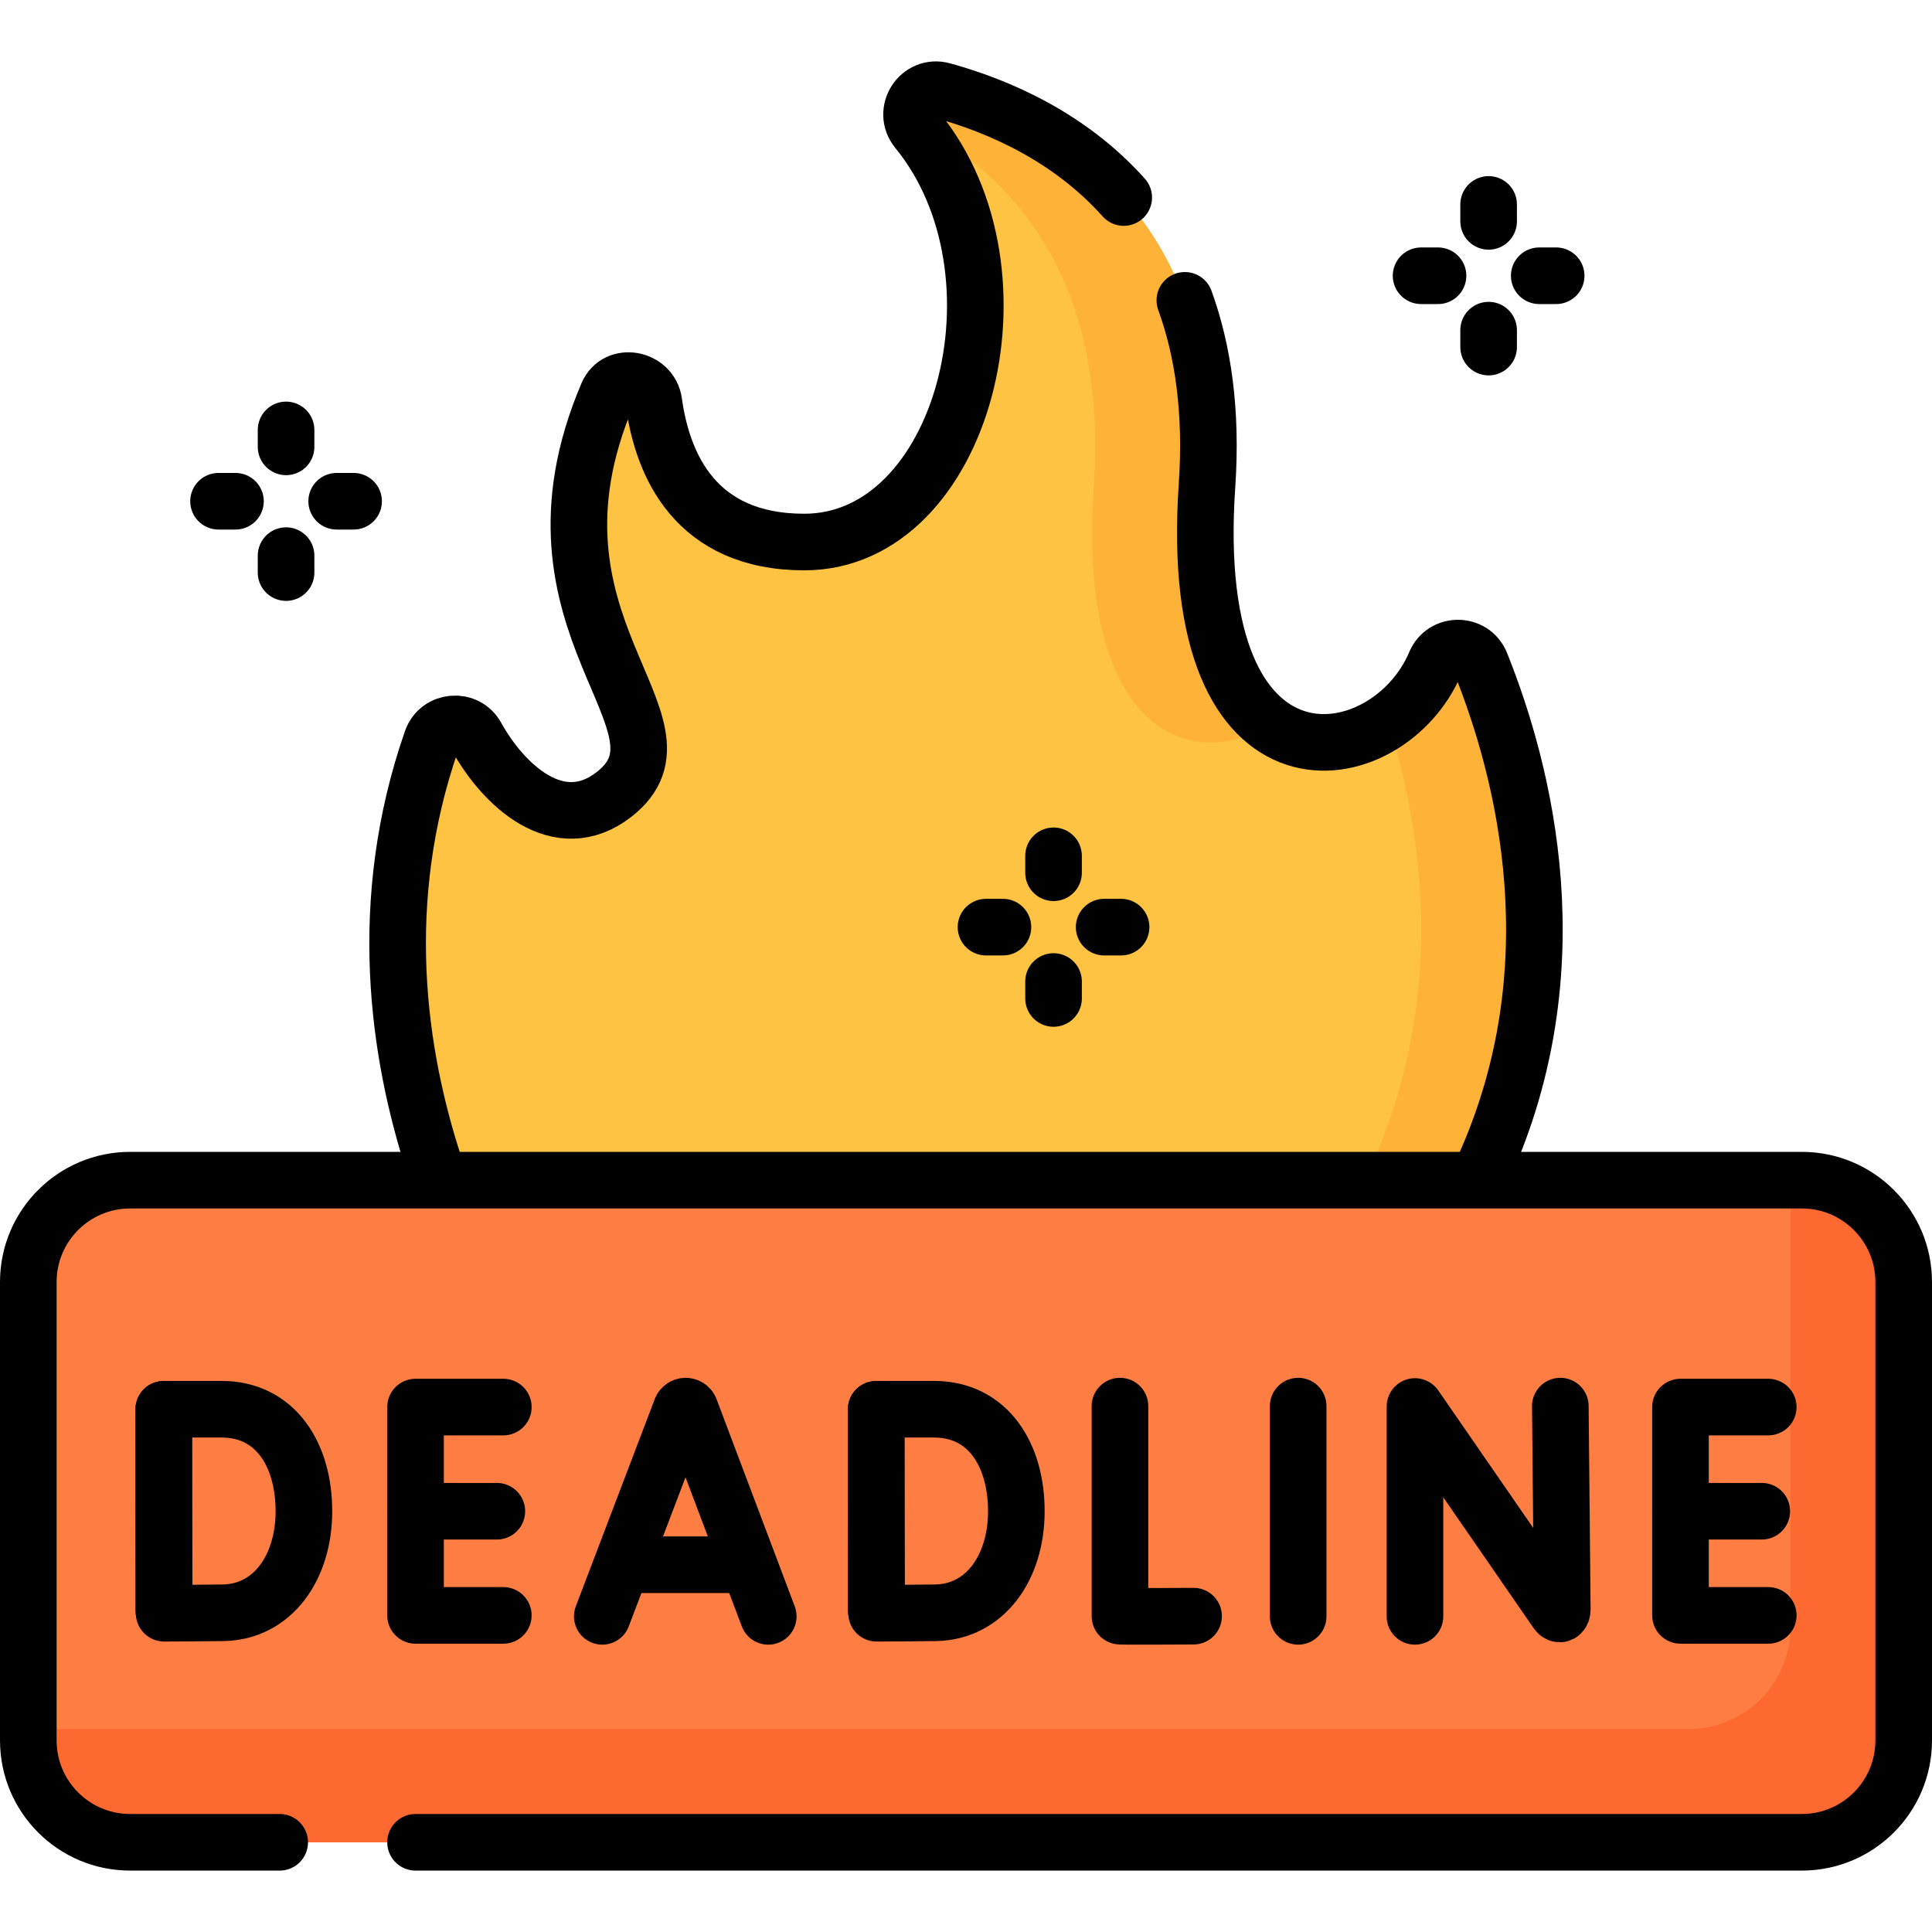
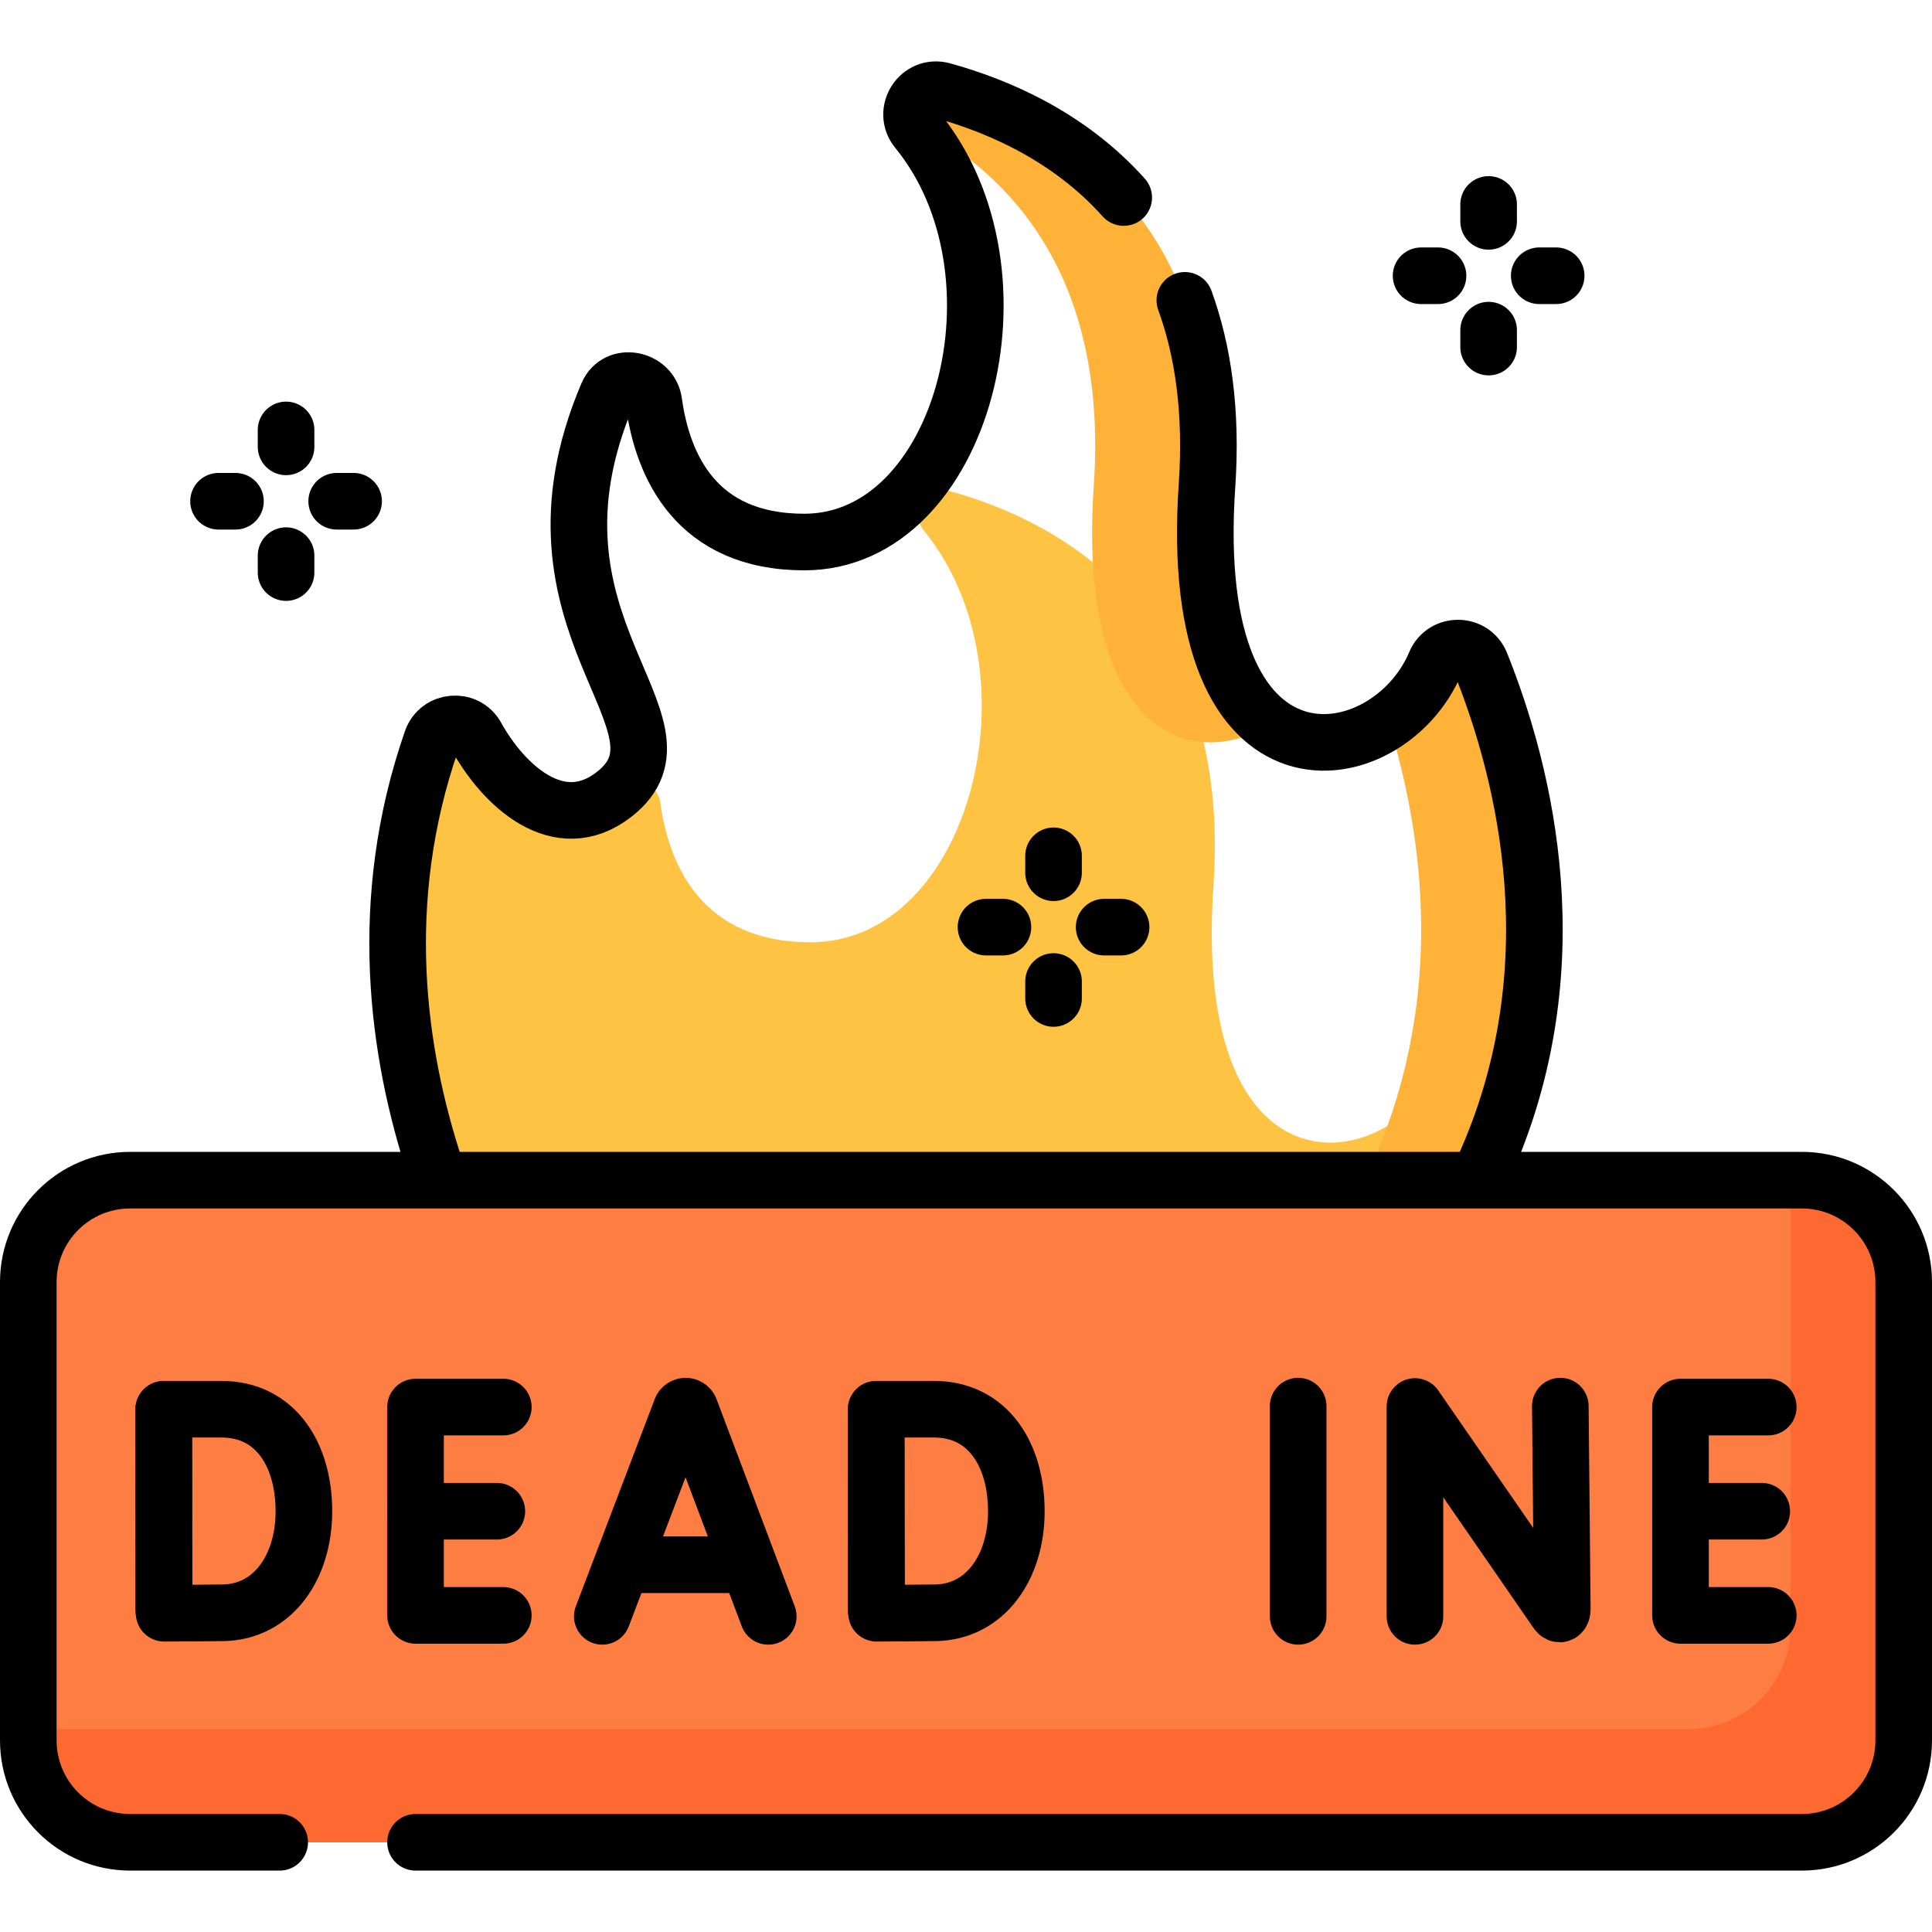
<svg xmlns="http://www.w3.org/2000/svg" version="1.1" id="Capa_1" x="0px" y="0px" viewBox="0 0 512 512" style="enable-background:new 0 0 512 512;" xml:space="preserve" width="512" height="512">
  <g>
    <g>
-       <path style="fill:#FFC344;" d="M139.708,359.898c0,0-55.588-76.737-25.3-163.693c1.847-5.302,9.138-5.94,11.855-1.026&#10;&#09;&#09;&#09;c7.104,12.849,21.783,26.774,36.456,15.359c24.04-18.703-27.926-44.615-1.706-106.069c2.502-5.864,11.392-4.168,12.265,2.147&#10;&#09;&#09;&#09;c2.293,16.585,10.978,37.029,39.869,37.029c42.191,0,60.895-71.329,29.941-109.163c-4.038-4.935,0.601-12.153,6.748-10.458&#10;&#09;&#09;&#09;c29.594,8.163,74.969,32.467,70.033,104.667c-5.869,85.846,48.01,76.706,60.495,47.05c2.257-5.361,9.892-5.307,12.059,0.091&#10;&#09;&#09;&#09;c15.34,38.222,33.24,116.047-34.778,184.064H139.708z" />
+       <path style="fill:#FFC344;" d="M139.708,359.898c0,0-55.588-76.737-25.3-163.693c1.847-5.302,9.138-5.94,11.855-1.026&#10;&#09;&#09;&#09;c7.104,12.849,21.783,26.774,36.456,15.359c2.502-5.864,11.392-4.168,12.265,2.147&#10;&#09;&#09;&#09;c2.293,16.585,10.978,37.029,39.869,37.029c42.191,0,60.895-71.329,29.941-109.163c-4.038-4.935,0.601-12.153,6.748-10.458&#10;&#09;&#09;&#09;c29.594,8.163,74.969,32.467,70.033,104.667c-5.869,85.846,48.01,76.706,60.495,47.05c2.257-5.361,9.892-5.307,12.059,0.091&#10;&#09;&#09;&#09;c15.34,38.222,33.24,116.047-34.778,184.064H139.708z" />
      <path style="fill:#FEB237;" d="M289.869,128.692c-4.524,66.164,26.442,75.898,46.596,63.309&#10;&#09;&#09;&#09;c-11.05-8.12-19.051-27.401-16.596-63.309c4.936-72.2-40.44-96.504-70.033-104.667c-5.413-1.493-9.649,3.925-7.828,8.61&#10;&#09;&#09;&#09;C267.676,45.941,293.667,73.136,289.869,128.692z" />
      <path style="fill:#FEB237;" d="M392.423,175.833c-2.166-5.398-9.802-5.452-12.059-0.091c-2.638,6.266-7.127,11.609-12.507,15.341&#10;&#09;&#09;&#09;c12.947,41.361,19.711,108.891-40.212,168.814h30C425.662,291.88,407.762,214.056,392.423,175.833z" />
      <path style="fill:#FE7D43;" d="M477.504,488.227H34.496c-14.909,0-26.996-12.087-26.996-26.996v-121.48&#10;&#09;&#09;&#09;c0-14.909,12.087-26.996,26.996-26.996h443.008c14.909,0,26.996,12.087,26.996,26.996v121.48&#10;&#09;&#09;&#09;C504.5,476.141,492.413,488.227,477.504,488.227z" />
      <path style="fill:#FD6930;" d="M477.504,312.755H474.5v118.476c0,14.909-12.087,26.996-26.996,26.996H7.5v3.004&#10;&#09;&#09;&#09;c0,14.909,12.086,26.996,26.996,26.996h443.008c14.909,0,26.996-12.086,26.996-26.996v-121.48&#10;&#09;&#09;&#09;C504.5,324.842,492.413,312.755,477.504,312.755z" />
    </g>
    <g>
      <path style="fill:none;stroke:#000000;stroke-width:15;stroke-linecap:round;stroke-linejoin:round;stroke-miterlimit:10;" d="&#10;&#09;&#09;&#09;M313.996,79.592c4.815,13.223,7.222,29.374,5.873,49.1c-5.869,85.846,48.01,76.706,60.495,47.05&#10;&#09;&#09;&#09;c2.257-5.361,9.892-5.307,12.059,0.091c11.636,28.995,24.746,80.777,0.707,133.781" />
      <path style="fill:none;stroke:#000000;stroke-width:15;stroke-linecap:round;stroke-linejoin:round;stroke-miterlimit:10;" d="&#10;&#09;&#09;&#09;M115.185,309.112c-9.807-29.903-15.664-70.171-0.778-112.908c1.847-5.302,9.138-5.94,11.855-1.026&#10;&#09;&#09;&#09;c7.104,12.849,21.783,26.774,36.456,15.359c24.04-18.703-27.926-44.615-1.706-106.069c2.502-5.864,11.392-4.168,12.265,2.147&#10;&#09;&#09;&#09;c2.293,16.585,10.978,37.029,39.869,37.029c42.191,0,60.895-71.329,29.941-109.163c-4.038-4.935,0.601-12.153,6.748-10.458&#10;&#09;&#09;&#09;c14.797,4.081,33.539,12.198,47.965,28.32" />
      <path style="fill:none;stroke:#000000;stroke-width:15;stroke-linecap:round;stroke-linejoin:round;stroke-miterlimit:10;" d="&#10;&#09;&#09;&#09;M74.122,488.227H34.496c-14.909,0-26.996-12.087-26.996-26.996v-121.48c0-14.909,12.087-26.996,26.996-26.996h443.008&#10;&#09;&#09;&#09;c14.909,0,26.996,12.087,26.996,26.996v121.48c0,14.909-12.087,26.996-26.996,26.996H110.122" />
      <path style="fill:none;stroke:#000000;stroke-width:15;stroke-linecap:round;stroke-linejoin:round;stroke-miterlimit:10;" d="&#10;&#09;&#09;&#09;M159.61,428.348l20.92-54.928c0.428-1.045,1.907-1.047,2.337-0.002l20.73,54.931" />
      <line style="fill:none;stroke:#000000;stroke-width:15;stroke-linecap:round;stroke-linejoin:round;stroke-miterlimit:10;" x1="166.134" y1="414.668" x2="197.177" y2="414.668" />
      <path style="fill:none;stroke:#000000;stroke-width:15;stroke-linecap:round;stroke-linejoin:round;stroke-miterlimit:10;" d="&#10;&#09;&#09;&#09;M374.981,428.348v-55.609l37.597,54.442c0.697,1.007,1.444,0.514,1.444-0.711l-0.521-53.835" />
-       <path style="fill:none;stroke:#000000;stroke-width:15;stroke-linecap:round;stroke-linejoin:round;stroke-miterlimit:10;" d="&#10;&#09;&#09;&#09;M296.8,372.635v55.666c0.616,0.106,19.509,0,19.509,0" />
      <line style="fill:none;stroke:#000000;stroke-width:15;stroke-linecap:round;stroke-linejoin:round;stroke-miterlimit:10;" x1="344.027" y1="372.635" x2="344.027" y2="428.348" />
      <polyline style="fill:none;stroke:#000000;stroke-width:15;stroke-linecap:round;stroke-linejoin:round;stroke-miterlimit:10;" points="&#10;&#09;&#09;&#09;133.383,372.889 110.122,372.889 110.122,428.093 133.383,428.093 &#09;&#09;" />
      <line style="fill:none;stroke:#000000;stroke-width:15;stroke-linecap:round;stroke-linejoin:round;stroke-miterlimit:10;" x1="131.668" y1="400.491" x2="110.122" y2="400.491" />
      <polyline style="fill:none;stroke:#000000;stroke-width:15;stroke-linecap:round;stroke-linejoin:round;stroke-miterlimit:10;" points="&#10;&#09;&#09;&#09;468.607,372.889 445.346,372.889 445.346,428.093 468.607,428.093 &#09;&#09;" />
      <line style="fill:none;stroke:#000000;stroke-width:15;stroke-linecap:round;stroke-linejoin:round;stroke-miterlimit:10;" x1="466.892" y1="400.491" x2="445.346" y2="400.491" />
      <line style="fill:none;stroke:#000000;stroke-width:15;stroke-linecap:round;stroke-linejoin:round;stroke-miterlimit:10;" x1="43.393" y1="373.515" x2="43.393" y2="426.646" />
      <path style="fill:none;stroke:#000000;stroke-width:15;stroke-linecap:round;stroke-linejoin:round;stroke-miterlimit:10;" d="&#10;&#09;&#09;&#09;M80.538,400.491c0,14.897-8.268,26.684-21.385,26.913c-4.366,0.076-15.651,0.119-15.651,0.119s-0.07-19.583-0.07-27.092&#10;&#09;&#09;&#09;c0-6.167-0.039-26.973-0.039-26.973s10.152,0,15.312,0C73.092,373.459,80.538,385.595,80.538,400.491z" />
      <line style="fill:none;stroke:#000000;stroke-width:15;stroke-linecap:round;stroke-linejoin:round;stroke-miterlimit:10;" x1="232.194" y1="373.515" x2="232.194" y2="426.646" />
      <path style="fill:none;stroke:#000000;stroke-width:15;stroke-linecap:round;stroke-linejoin:round;stroke-miterlimit:10;" d="&#10;&#09;&#09;&#09;M269.339,400.491c0,14.897-8.268,26.684-21.385,26.913c-4.366,0.076-15.651,0.119-15.651,0.119s-0.07-19.583-0.07-27.092&#10;&#09;&#09;&#09;c0-6.167-0.039-26.973-0.039-26.973s10.152,0,15.312,0C261.894,373.459,269.339,385.595,269.339,400.491z" />
      <line style="fill:none;stroke:#000000;stroke-width:15;stroke-linecap:round;stroke-linejoin:round;stroke-miterlimit:10;" x1="394.501" y1="54.176" x2="394.501" y2="58.664" />
      <line style="fill:none;stroke:#000000;stroke-width:15;stroke-linecap:round;stroke-linejoin:round;stroke-miterlimit:10;" x1="394.501" y1="91.979" x2="394.501" y2="87.492" />
      <line style="fill:none;stroke:#000000;stroke-width:15;stroke-linecap:round;stroke-linejoin:round;stroke-miterlimit:10;" x1="412.4" y1="73.078" x2="407.912" y2="73.078" />
      <line style="fill:none;stroke:#000000;stroke-width:15;stroke-linecap:round;stroke-linejoin:round;stroke-miterlimit:10;" x1="376.603" y1="73.078" x2="381.091" y2="73.078" />
      <line style="fill:none;stroke:#000000;stroke-width:15;stroke-linecap:round;stroke-linejoin:round;stroke-miterlimit:10;" x1="75.811" y1="113.935" x2="75.811" y2="118.423" />
      <line style="fill:none;stroke:#000000;stroke-width:15;stroke-linecap:round;stroke-linejoin:round;stroke-miterlimit:10;" x1="75.811" y1="151.738" x2="75.811" y2="147.25" />
      <line style="fill:none;stroke:#000000;stroke-width:15;stroke-linecap:round;stroke-linejoin:round;stroke-miterlimit:10;" x1="93.71" y1="132.836" x2="89.222" y2="132.836" />
      <line style="fill:none;stroke:#000000;stroke-width:15;stroke-linecap:round;stroke-linejoin:round;stroke-miterlimit:10;" x1="57.913" y1="132.836" x2="62.401" y2="132.836" />
      <line style="fill:none;stroke:#000000;stroke-width:15;stroke-linecap:round;stroke-linejoin:round;stroke-miterlimit:10;" x1="279.199" y1="226.798" x2="279.199" y2="231.286" />
      <line style="fill:none;stroke:#000000;stroke-width:15;stroke-linecap:round;stroke-linejoin:round;stroke-miterlimit:10;" x1="279.199" y1="264.601" x2="279.199" y2="260.113" />
      <line style="fill:none;stroke:#000000;stroke-width:15;stroke-linecap:round;stroke-linejoin:round;stroke-miterlimit:10;" x1="297.097" y1="245.7" x2="292.61" y2="245.7" />
      <line style="fill:none;stroke:#000000;stroke-width:15;stroke-linecap:round;stroke-linejoin:round;stroke-miterlimit:10;" x1="261.3" y1="245.7" x2="265.788" y2="245.7" />
    </g>
  </g>
</svg>